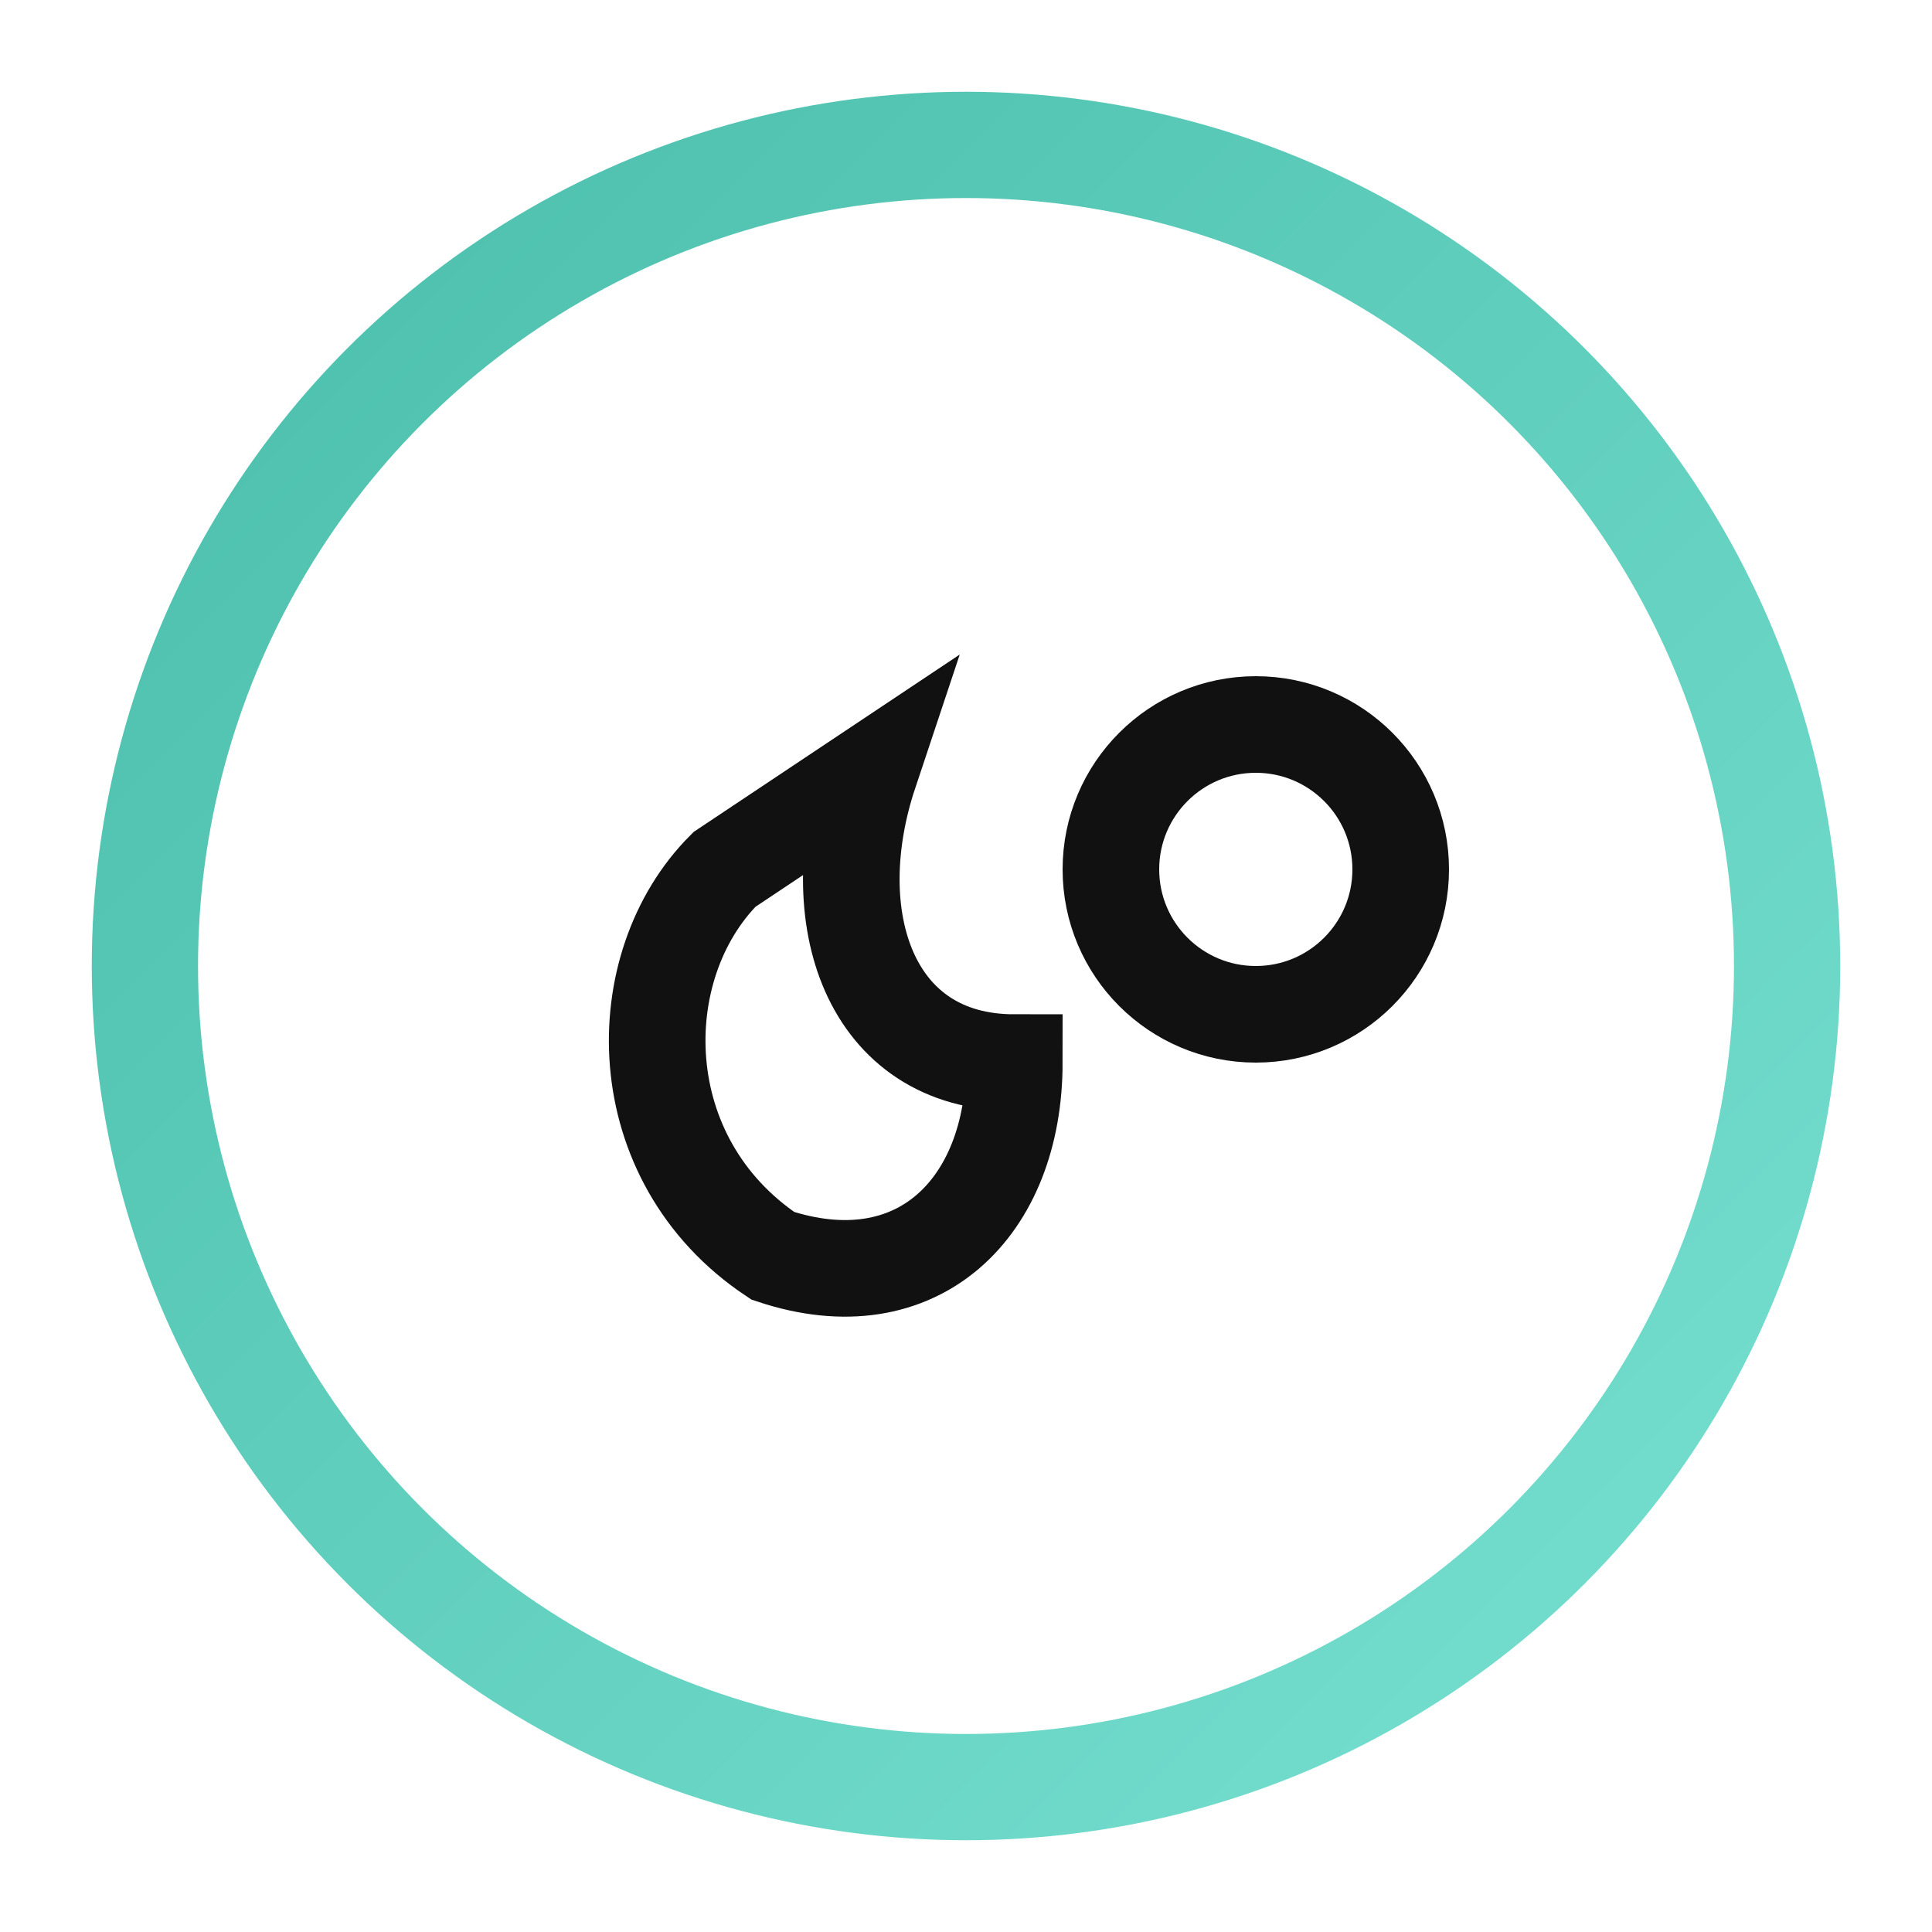
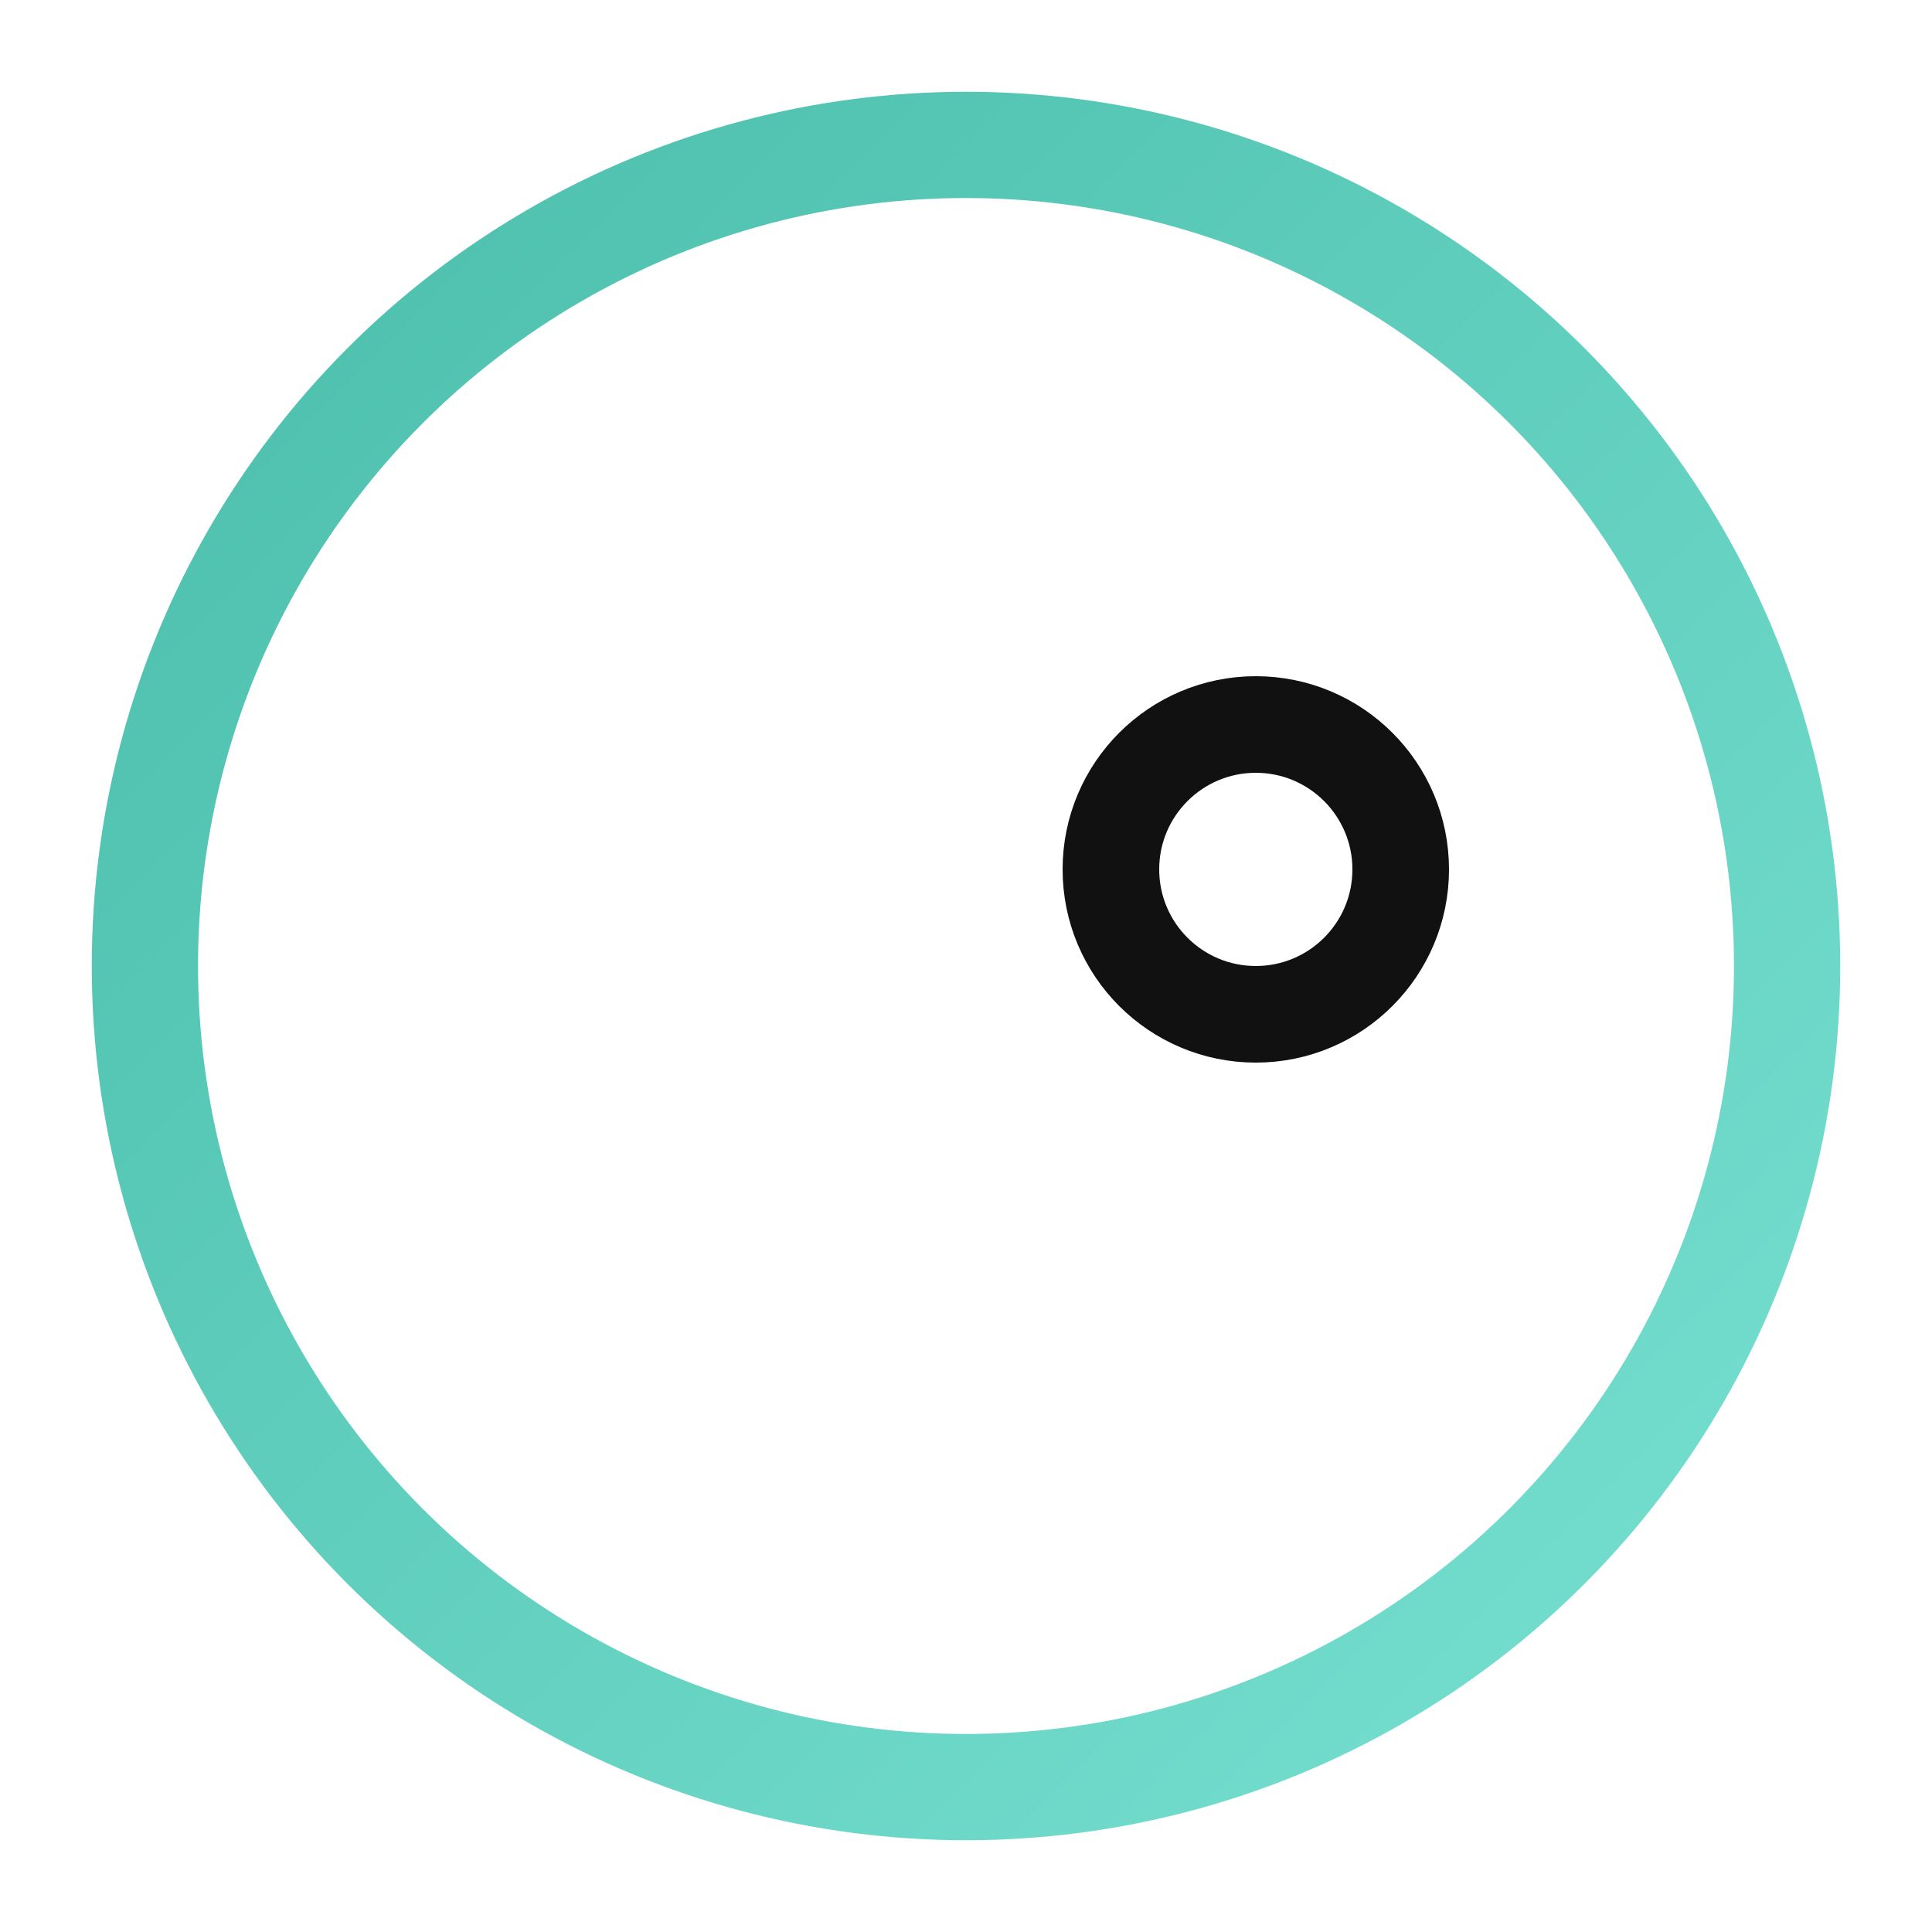
<svg xmlns="http://www.w3.org/2000/svg" viewBox="0 0 40 40" height="40" width="40">
  <defs>
    <linearGradient y2="1" x2="1" y1="0" x1="0" id="sleep4">
      <stop stop-color="#4BBEAB" offset="0%" />
      <stop stop-color="#77E0D1" offset="100%" />
    </linearGradient>
  </defs>
  <circle fill="none" stroke-width="2.2" stroke="url(#sleep4)" r="17" cy="20" cx="20" />
-   <path fill="none" stroke-width="2" stroke="#111" d="M15 18 C13 20, 13 24, 16 26 C19 27, 21 25, 21 22 C18 22, 17 19, 18 16 Z" />
  <circle fill="none" stroke-width="2" stroke="#111" r="3" cy="18" cx="26" />
</svg>